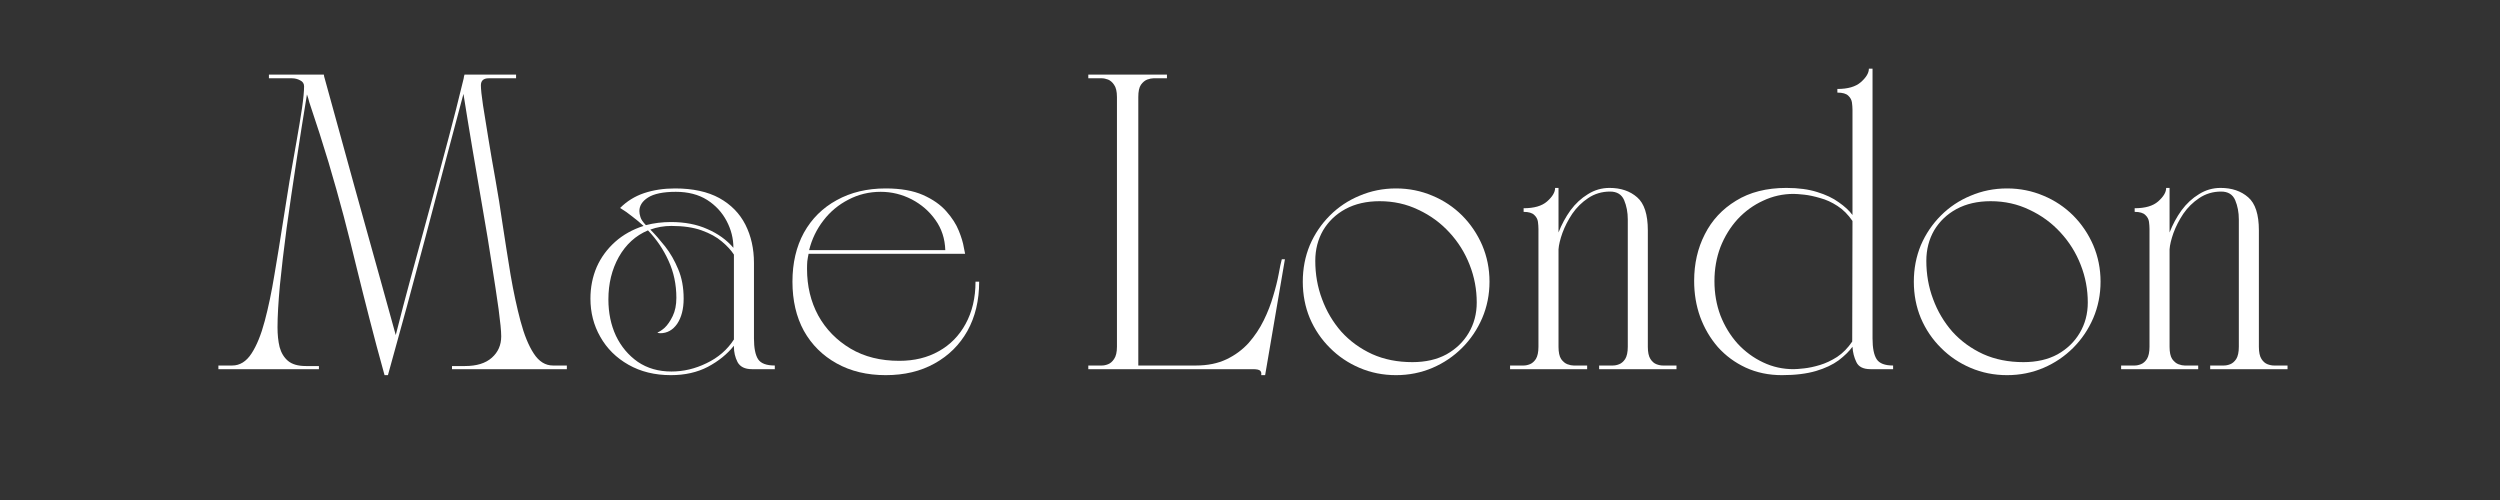
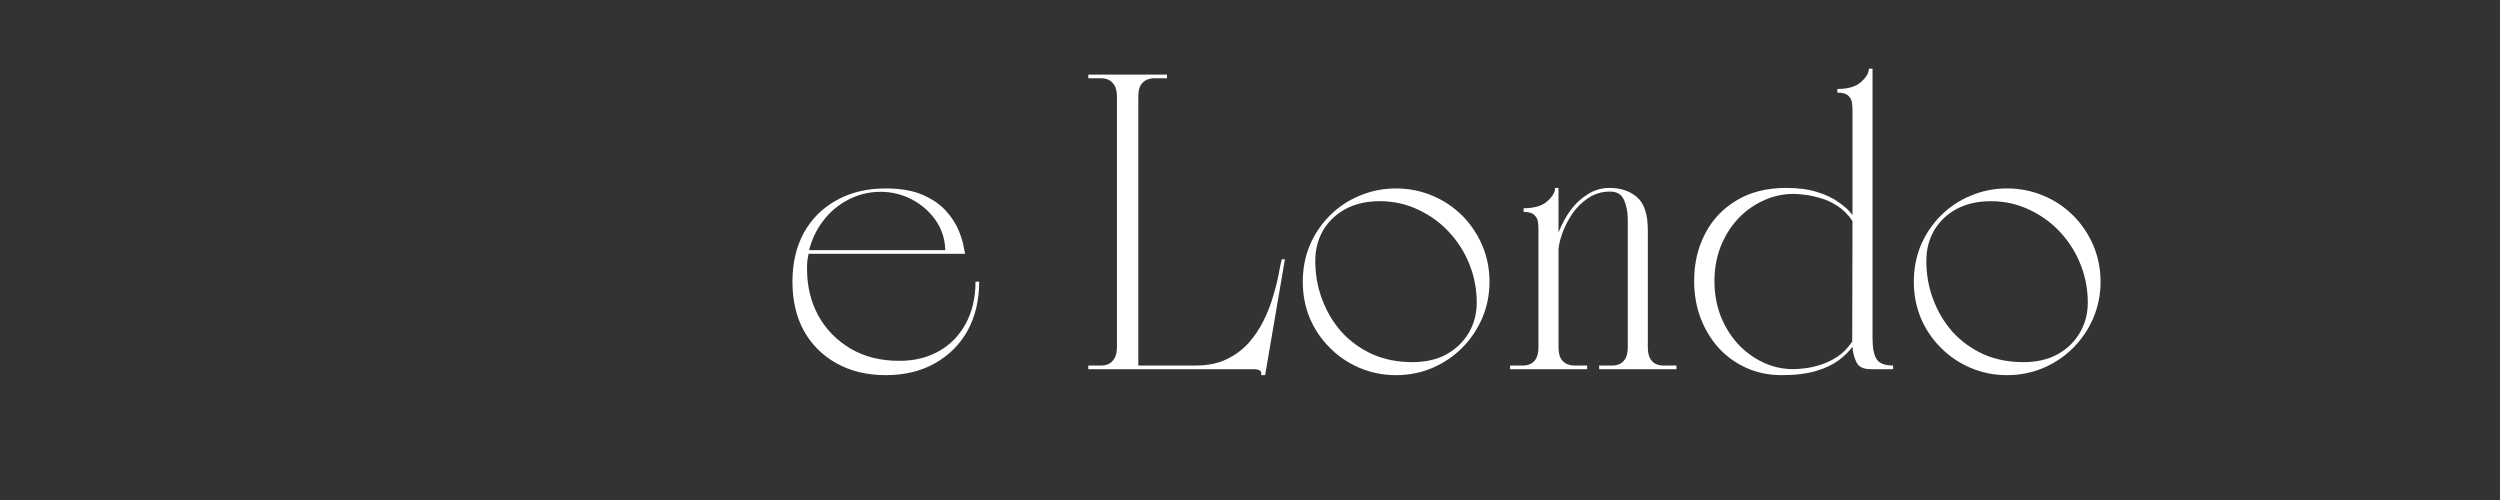
<svg xmlns="http://www.w3.org/2000/svg" version="1.0" preserveAspectRatio="xMidYMid meet" height="40" viewBox="0 0 150 30" zoomAndPan="magnify" width="200">
  <rect x="0" y="0" width="150" height="30" fill="#333333" stroke="none" />
  <defs>
    <g />
  </defs>
  <g fill-opacity="1" fill="#ffffff">
    <g transform="translate(12.573, 22.15)">
      <g>
-         <path d="M 0.531 -0.219 L 1.359 -0.219 C 1.816 -0.219 2.203 -0.457 2.516 -0.938 C 2.828 -1.414 3.094 -2.066 3.312 -2.891 C 3.531 -3.711 3.723 -4.633 3.891 -5.656 C 4.066 -6.676 4.238 -7.734 4.406 -8.828 C 4.531 -9.629 4.66 -10.445 4.797 -11.281 C 4.941 -12.125 5.082 -12.922 5.219 -13.672 C 5.352 -14.422 5.461 -15.082 5.547 -15.656 C 5.629 -16.227 5.672 -16.664 5.672 -16.969 C 5.672 -17.133 5.594 -17.254 5.438 -17.328 C 5.289 -17.41 5.125 -17.453 4.938 -17.453 L 3.562 -17.453 L 3.562 -17.672 L 6.859 -17.672 C 6.867 -17.641 6.875 -17.602 6.875 -17.562 C 6.883 -17.531 6.895 -17.492 6.906 -17.453 C 7.258 -16.16 7.582 -14.988 7.875 -13.938 C 8.164 -12.895 8.438 -11.91 8.688 -10.984 C 8.945 -10.055 9.203 -9.141 9.453 -8.234 C 9.703 -7.328 9.969 -6.375 10.25 -5.375 C 10.531 -4.375 10.836 -3.266 11.172 -2.047 C 11.473 -3.234 11.758 -4.328 12.031 -5.328 C 12.301 -6.328 12.562 -7.281 12.812 -8.188 C 13.062 -9.102 13.312 -10.023 13.562 -10.953 C 13.812 -11.891 14.078 -12.883 14.359 -13.938 C 14.641 -14.988 14.938 -16.16 15.25 -17.453 C 15.258 -17.492 15.266 -17.531 15.266 -17.562 C 15.273 -17.602 15.285 -17.641 15.297 -17.672 L 18.391 -17.672 L 18.391 -17.453 L 16.75 -17.453 C 16.438 -17.453 16.281 -17.312 16.281 -17.031 C 16.281 -16.812 16.32 -16.414 16.406 -15.844 C 16.5 -15.27 16.609 -14.594 16.734 -13.812 C 16.859 -13.039 17 -12.223 17.156 -11.359 C 17.312 -10.492 17.445 -9.648 17.562 -8.828 C 17.727 -7.734 17.895 -6.676 18.062 -5.656 C 18.238 -4.633 18.438 -3.711 18.656 -2.891 C 18.875 -2.066 19.141 -1.414 19.453 -0.938 C 19.766 -0.457 20.148 -0.219 20.609 -0.219 L 21.438 -0.219 L 21.438 0 L 14.547 0 L 14.547 -0.188 L 15.328 -0.188 C 16.023 -0.188 16.562 -0.352 16.938 -0.688 C 17.312 -1.02 17.5 -1.445 17.5 -1.969 C 17.5 -2.289 17.445 -2.832 17.344 -3.594 C 17.238 -4.352 17.102 -5.25 16.938 -6.281 C 16.781 -7.32 16.598 -8.43 16.391 -9.609 C 16.191 -10.797 15.988 -11.984 15.781 -13.172 C 15.582 -14.359 15.398 -15.473 15.234 -16.516 C 14.484 -13.711 13.734 -10.883 12.984 -8.031 C 12.234 -5.188 11.473 -2.391 10.703 0.359 L 10.5 0.359 C 10.164 -0.848 9.863 -1.977 9.594 -3.031 C 9.32 -4.094 9.062 -5.129 8.812 -6.141 C 8.57 -7.148 8.316 -8.164 8.047 -9.188 C 7.773 -10.219 7.473 -11.289 7.141 -12.406 C 6.805 -13.52 6.422 -14.723 5.984 -16.016 C 5.961 -16.098 5.941 -16.176 5.922 -16.25 C 5.898 -16.32 5.875 -16.398 5.844 -16.484 C 5.625 -15.148 5.41 -13.797 5.203 -12.422 C 4.992 -11.055 4.801 -9.738 4.625 -8.469 C 4.457 -7.195 4.32 -6.047 4.219 -5.016 C 4.125 -3.984 4.078 -3.148 4.078 -2.516 C 4.078 -2.078 4.117 -1.68 4.203 -1.328 C 4.297 -0.984 4.461 -0.707 4.703 -0.5 C 4.953 -0.289 5.312 -0.188 5.781 -0.188 L 6.562 -0.188 L 6.562 0 L 0.531 0 Z M 0.531 -0.219" />
-       </g>
+         </g>
    </g>
  </g>
  <g fill-opacity="1" fill="#ffffff">
    <g transform="translate(34.535, 22.15)">
      <g>
-         <path d="M 5.719 0.359 C 4.75 0.359 3.898 0.148 3.172 -0.266 C 2.441 -0.68 1.879 -1.238 1.484 -1.938 C 1.086 -2.633 0.891 -3.398 0.891 -4.234 C 0.891 -4.91 1.016 -5.539 1.266 -6.125 C 1.523 -6.707 1.895 -7.211 2.375 -7.641 C 2.852 -8.066 3.422 -8.383 4.078 -8.594 C 3.867 -8.789 3.645 -8.977 3.406 -9.156 C 3.176 -9.344 2.93 -9.516 2.672 -9.672 C 3.078 -10.078 3.555 -10.375 4.109 -10.562 C 4.672 -10.75 5.289 -10.844 5.969 -10.844 C 7.039 -10.844 7.926 -10.648 8.625 -10.266 C 9.32 -9.879 9.844 -9.348 10.188 -8.672 C 10.531 -7.992 10.703 -7.227 10.703 -6.375 L 10.703 -1.844 C 10.703 -1.27 10.785 -0.852 10.953 -0.594 C 11.117 -0.344 11.453 -0.219 11.953 -0.219 L 11.953 0 L 10.578 0 C 10.16 0 9.875 -0.141 9.719 -0.422 C 9.57 -0.711 9.5 -1.02 9.5 -1.344 L 9.5 -1.406 C 9.102 -0.906 8.582 -0.484 7.938 -0.141 C 7.301 0.191 6.562 0.359 5.719 0.359 Z M 4.344 -8.328 C 3.602 -8.016 3.02 -7.484 2.594 -6.734 C 2.176 -5.984 1.969 -5.133 1.969 -4.188 C 1.969 -3.383 2.117 -2.656 2.422 -2 C 2.734 -1.352 3.172 -0.832 3.734 -0.438 C 4.305 -0.051 4.977 0.141 5.75 0.141 C 6.469 0.141 7.172 -0.023 7.859 -0.359 C 8.555 -0.691 9.102 -1.164 9.5 -1.781 L 9.5 -6.875 C 9.332 -7.133 9.094 -7.395 8.781 -7.656 C 8.469 -7.926 8.062 -8.148 7.562 -8.328 C 7.07 -8.504 6.469 -8.594 5.75 -8.594 C 5.301 -8.594 4.879 -8.52 4.484 -8.375 C 4.766 -8.094 5.062 -7.754 5.375 -7.359 C 5.688 -6.961 5.945 -6.508 6.156 -6 C 6.375 -5.488 6.484 -4.898 6.484 -4.234 C 6.484 -3.609 6.352 -3.102 6.094 -2.719 C 5.832 -2.344 5.492 -2.156 5.078 -2.156 C 5.004 -2.156 4.945 -2.172 4.906 -2.203 C 5.02 -2.234 5.164 -2.328 5.344 -2.484 C 5.52 -2.648 5.68 -2.883 5.828 -3.188 C 5.973 -3.488 6.047 -3.852 6.047 -4.281 C 6.047 -5.082 5.891 -5.82 5.578 -6.5 C 5.273 -7.176 4.863 -7.785 4.344 -8.328 Z M 6.016 -10.641 C 5.254 -10.641 4.695 -10.523 4.344 -10.297 C 4 -10.078 3.828 -9.805 3.828 -9.484 C 3.828 -9.379 3.848 -9.258 3.891 -9.125 C 3.93 -8.988 4.039 -8.828 4.219 -8.641 C 4.457 -8.703 4.703 -8.75 4.953 -8.781 C 5.211 -8.812 5.469 -8.828 5.719 -8.828 C 6.551 -8.828 7.281 -8.688 7.906 -8.406 C 8.539 -8.133 9.062 -7.758 9.469 -7.281 C 9.469 -7.844 9.332 -8.379 9.062 -8.891 C 8.789 -9.41 8.398 -9.832 7.891 -10.156 C 7.379 -10.477 6.754 -10.641 6.016 -10.641 Z M 6.016 -10.641" />
-       </g>
+         </g>
    </g>
  </g>
  <g fill-opacity="1" fill="#ffffff">
    <g transform="translate(46.656, 22.15)">
      <g>
        <path d="M 6.484 0.359 C 5.367 0.359 4.391 0.125 3.547 -0.344 C 2.703 -0.812 2.047 -1.461 1.578 -2.297 C 1.117 -3.141 0.891 -4.125 0.891 -5.25 C 0.891 -6.363 1.117 -7.344 1.578 -8.188 C 2.047 -9.031 2.703 -9.68 3.547 -10.141 C 4.391 -10.609 5.367 -10.844 6.484 -10.844 C 7.391 -10.844 8.133 -10.711 8.719 -10.453 C 9.312 -10.191 9.781 -9.863 10.125 -9.469 C 10.469 -9.082 10.719 -8.691 10.875 -8.297 C 11.031 -7.91 11.129 -7.582 11.172 -7.312 C 11.223 -7.051 11.25 -6.922 11.25 -6.922 L 1.859 -6.922 C 1.828 -6.773 1.801 -6.625 1.781 -6.469 C 1.77 -6.32 1.766 -6.172 1.766 -6.016 C 1.766 -4.984 1.988 -4.051 2.438 -3.219 C 2.895 -2.395 3.539 -1.734 4.375 -1.234 C 5.207 -0.742 6.18 -0.5 7.297 -0.5 C 8.203 -0.5 8.992 -0.691 9.672 -1.078 C 10.359 -1.461 10.895 -2.008 11.281 -2.719 C 11.676 -3.438 11.875 -4.281 11.875 -5.25 L 12.094 -5.25 C 12.094 -4.125 11.859 -3.141 11.391 -2.297 C 10.922 -1.461 10.266 -0.812 9.422 -0.344 C 8.586 0.125 7.609 0.359 6.484 0.359 Z M 1.891 -7.141 L 10.062 -7.141 C 10.039 -7.828 9.844 -8.43 9.469 -8.953 C 9.102 -9.473 8.629 -9.883 8.047 -10.188 C 7.461 -10.488 6.844 -10.641 6.188 -10.641 C 5.488 -10.641 4.844 -10.484 4.25 -10.172 C 3.656 -9.867 3.156 -9.453 2.75 -8.922 C 2.344 -8.398 2.055 -7.805 1.891 -7.141 Z M 1.891 -7.141" />
      </g>
    </g>
  </g>
  <g fill-opacity="1" fill="#ffffff">
    <g transform="translate(58.565, 22.15)">
      <g />
    </g>
  </g>
  <g fill-opacity="1" fill="#ffffff">
    <g transform="translate(64.767, 22.15)">
      <g>
        <path d="M 0.531 -17.672 L 5.25 -17.672 L 5.25 -17.453 L 4.438 -17.453 C 4.332 -17.453 4.207 -17.426 4.062 -17.375 C 3.926 -17.32 3.801 -17.219 3.688 -17.062 C 3.582 -16.906 3.531 -16.66 3.531 -16.328 L 3.531 -0.219 L 6.984 -0.219 C 7.691 -0.219 8.305 -0.344 8.828 -0.594 C 9.348 -0.844 9.789 -1.172 10.156 -1.578 C 10.52 -1.992 10.82 -2.445 11.062 -2.938 C 11.301 -3.426 11.488 -3.91 11.625 -4.391 C 11.77 -4.867 11.879 -5.305 11.953 -5.703 C 12.023 -6.098 12.086 -6.395 12.141 -6.594 L 12.328 -6.594 L 11.141 0.359 L 10.906 0.359 C 10.926 0.242 10.906 0.156 10.844 0.094 C 10.781 0.031 10.633 0 10.406 0 L 0.531 0 L 0.531 -0.219 L 1.344 -0.219 C 1.457 -0.219 1.582 -0.242 1.719 -0.297 C 1.852 -0.348 1.973 -0.453 2.078 -0.609 C 2.191 -0.773 2.25 -1.02 2.25 -1.344 L 2.25 -16.328 C 2.25 -16.66 2.191 -16.906 2.078 -17.062 C 1.973 -17.219 1.852 -17.32 1.719 -17.375 C 1.582 -17.426 1.457 -17.453 1.344 -17.453 L 0.531 -17.453 Z M 0.531 -17.672" />
      </g>
    </g>
  </g>
  <g fill-opacity="1" fill="#ffffff">
    <g transform="translate(77.276, 22.15)">
      <g>
        <path d="M 6.484 0.359 C 5.703 0.359 4.973 0.211 4.297 -0.078 C 3.617 -0.367 3.023 -0.77 2.516 -1.281 C 2.004 -1.789 1.602 -2.383 1.312 -3.062 C 1.031 -3.738 0.891 -4.469 0.891 -5.25 C 0.891 -6.031 1.031 -6.758 1.312 -7.438 C 1.602 -8.113 2.004 -8.707 2.516 -9.219 C 3.023 -9.727 3.617 -10.125 4.297 -10.406 C 4.973 -10.695 5.703 -10.844 6.484 -10.844 C 7.266 -10.844 7.992 -10.695 8.672 -10.406 C 9.348 -10.125 9.941 -9.727 10.453 -9.219 C 10.961 -8.707 11.363 -8.113 11.656 -7.438 C 11.945 -6.758 12.094 -6.031 12.094 -5.25 C 12.094 -4.469 11.945 -3.738 11.656 -3.062 C 11.363 -2.383 10.961 -1.789 10.453 -1.281 C 9.941 -0.77 9.348 -0.367 8.672 -0.078 C 7.992 0.211 7.266 0.359 6.484 0.359 Z M 1.641 -6.5 C 1.641 -5.695 1.773 -4.93 2.047 -4.203 C 2.316 -3.473 2.703 -2.82 3.203 -2.25 C 3.711 -1.688 4.328 -1.238 5.047 -0.906 C 5.766 -0.582 6.57 -0.422 7.469 -0.422 C 8.258 -0.422 8.941 -0.578 9.516 -0.891 C 10.086 -1.211 10.531 -1.641 10.844 -2.172 C 11.164 -2.711 11.328 -3.32 11.328 -4 C 11.328 -4.781 11.188 -5.531 10.906 -6.25 C 10.625 -6.977 10.219 -7.629 9.688 -8.203 C 9.164 -8.773 8.547 -9.227 7.828 -9.562 C 7.117 -9.906 6.344 -10.078 5.5 -10.078 C 4.719 -10.078 4.035 -9.922 3.453 -9.609 C 2.879 -9.297 2.43 -8.867 2.109 -8.328 C 1.797 -7.785 1.641 -7.176 1.641 -6.5 Z M 1.641 -6.5" />
      </g>
    </g>
  </g>
  <g fill-opacity="1" fill="#ffffff">
    <g transform="translate(90.245, 22.15)">
      <g>
-         <path d="M 0.359 0 L 0.359 -0.219 L 1.172 -0.219 C 1.285 -0.219 1.41 -0.242 1.547 -0.297 C 1.68 -0.348 1.801 -0.453 1.906 -0.609 C 2.008 -0.773 2.062 -1.02 2.062 -1.344 L 2.062 -8.406 C 2.062 -8.539 2.051 -8.688 2.031 -8.844 C 2.008 -9 1.938 -9.133 1.812 -9.25 C 1.688 -9.375 1.473 -9.438 1.172 -9.438 L 1.172 -9.656 C 1.797 -9.656 2.266 -9.789 2.578 -10.062 C 2.898 -10.344 3.062 -10.613 3.062 -10.875 L 3.266 -10.875 L 3.266 -8.203 C 3.453 -8.68 3.691 -9.125 3.984 -9.531 C 4.285 -9.938 4.633 -10.258 5.031 -10.5 C 5.426 -10.75 5.859 -10.875 6.328 -10.875 C 7.004 -10.875 7.555 -10.688 7.984 -10.312 C 8.41 -9.945 8.625 -9.285 8.625 -8.328 L 8.625 -1.344 C 8.625 -1.02 8.676 -0.773 8.781 -0.609 C 8.883 -0.453 9.004 -0.348 9.141 -0.297 C 9.285 -0.242 9.414 -0.219 9.531 -0.219 L 10.344 -0.219 L 10.344 0 L 5.703 0 L 5.703 -0.219 L 6.516 -0.219 C 6.641 -0.219 6.77 -0.242 6.906 -0.297 C 7.039 -0.348 7.16 -0.453 7.266 -0.609 C 7.367 -0.773 7.422 -1.02 7.422 -1.344 L 7.422 -8.984 C 7.422 -9.41 7.348 -9.797 7.203 -10.141 C 7.055 -10.484 6.773 -10.656 6.359 -10.656 C 5.867 -10.656 5.43 -10.523 5.047 -10.266 C 4.672 -10.016 4.352 -9.703 4.094 -9.328 C 3.844 -8.953 3.645 -8.566 3.5 -8.172 C 3.363 -7.785 3.285 -7.457 3.266 -7.188 L 3.266 -1.344 C 3.266 -1.02 3.316 -0.773 3.422 -0.609 C 3.535 -0.453 3.66 -0.348 3.797 -0.297 C 3.941 -0.242 4.066 -0.219 4.172 -0.219 L 4.984 -0.219 L 4.984 0 Z M 0.359 0" />
+         <path d="M 0.359 0 L 0.359 -0.219 L 1.172 -0.219 C 1.285 -0.219 1.41 -0.242 1.547 -0.297 C 1.68 -0.348 1.801 -0.453 1.906 -0.609 C 2.008 -0.773 2.062 -1.02 2.062 -1.344 L 2.062 -8.406 C 2.062 -8.539 2.051 -8.688 2.031 -8.844 C 2.008 -9 1.938 -9.133 1.812 -9.25 C 1.688 -9.375 1.473 -9.438 1.172 -9.438 L 1.172 -9.656 C 1.797 -9.656 2.266 -9.789 2.578 -10.062 C 2.898 -10.344 3.062 -10.613 3.062 -10.875 L 3.266 -10.875 L 3.266 -8.203 C 3.453 -8.68 3.691 -9.125 3.984 -9.531 C 4.285 -9.938 4.633 -10.258 5.031 -10.5 C 5.426 -10.75 5.859 -10.875 6.328 -10.875 C 7.004 -10.875 7.555 -10.688 7.984 -10.312 C 8.41 -9.945 8.625 -9.285 8.625 -8.328 L 8.625 -1.344 C 8.625 -1.02 8.676 -0.773 8.781 -0.609 C 8.883 -0.453 9.004 -0.348 9.141 -0.297 C 9.285 -0.242 9.414 -0.219 9.531 -0.219 L 10.344 -0.219 L 10.344 0 L 5.703 0 L 5.703 -0.219 L 6.516 -0.219 C 6.641 -0.219 6.77 -0.242 6.906 -0.297 C 7.039 -0.348 7.16 -0.453 7.266 -0.609 C 7.367 -0.773 7.422 -1.02 7.422 -1.344 L 7.422 -8.984 C 7.422 -9.41 7.348 -9.797 7.203 -10.141 C 7.055 -10.484 6.773 -10.656 6.359 -10.656 C 5.867 -10.656 5.43 -10.523 5.047 -10.266 C 4.672 -10.016 4.352 -9.703 4.094 -9.328 C 3.844 -8.953 3.645 -8.566 3.5 -8.172 C 3.363 -7.785 3.285 -7.457 3.266 -7.188 L 3.266 -1.344 C 3.266 -1.02 3.316 -0.773 3.422 -0.609 C 3.535 -0.453 3.66 -0.348 3.797 -0.297 C 3.941 -0.242 4.066 -0.219 4.172 -0.219 L 4.984 -0.219 L 4.984 0 Z " />
      </g>
    </g>
  </g>
  <g fill-opacity="1" fill="#ffffff">
    <g transform="translate(100.758, 22.15)">
      <g>
        <path d="M 6.156 0.359 C 5.363 0.359 4.641 0.207 3.984 -0.094 C 3.336 -0.395 2.781 -0.805 2.312 -1.328 C 1.852 -1.859 1.5 -2.461 1.25 -3.141 C 1.008 -3.816 0.891 -4.535 0.891 -5.297 C 0.891 -6.328 1.102 -7.258 1.531 -8.094 C 1.957 -8.938 2.582 -9.609 3.406 -10.109 C 4.227 -10.617 5.234 -10.875 6.422 -10.875 C 7.148 -10.875 7.77 -10.789 8.281 -10.625 C 8.789 -10.469 9.219 -10.266 9.562 -10.016 C 9.914 -9.773 10.191 -9.52 10.391 -9.25 L 10.391 -15.562 C 10.391 -15.695 10.379 -15.844 10.359 -16 C 10.336 -16.156 10.266 -16.289 10.141 -16.406 C 10.016 -16.531 9.797 -16.594 9.484 -16.594 L 9.484 -16.812 C 10.109 -16.812 10.578 -16.945 10.891 -17.219 C 11.211 -17.5 11.375 -17.77 11.375 -18.031 L 11.594 -18.031 L 11.594 -1.844 C 11.594 -1.27 11.676 -0.852 11.844 -0.594 C 12.008 -0.344 12.336 -0.219 12.828 -0.219 L 12.828 0 L 11.469 0 C 11.039 0 10.758 -0.141 10.625 -0.422 C 10.488 -0.703 10.41 -1.008 10.391 -1.344 C 10.191 -1.07 9.914 -0.801 9.562 -0.531 C 9.207 -0.27 8.754 -0.055 8.203 0.109 C 7.648 0.273 6.969 0.359 6.156 0.359 Z M 2.109 -5.281 C 2.109 -4.551 2.227 -3.863 2.469 -3.219 C 2.719 -2.582 3.062 -2.02 3.5 -1.531 C 3.945 -1.051 4.457 -0.676 5.031 -0.406 C 5.602 -0.133 6.211 0 6.859 0 C 6.992 0 7.203 -0.016 7.484 -0.047 C 7.773 -0.078 8.094 -0.145 8.438 -0.25 C 8.781 -0.352 9.125 -0.516 9.469 -0.734 C 9.812 -0.961 10.113 -1.27 10.375 -1.656 L 10.391 -8.891 C 10.129 -9.273 9.828 -9.578 9.484 -9.797 C 9.148 -10.016 8.805 -10.172 8.453 -10.266 C 8.109 -10.367 7.789 -10.438 7.5 -10.469 C 7.207 -10.5 6.992 -10.516 6.859 -10.516 C 6.211 -10.516 5.602 -10.379 5.031 -10.109 C 4.457 -9.848 3.945 -9.477 3.5 -9 C 3.062 -8.52 2.719 -7.961 2.469 -7.328 C 2.227 -6.691 2.109 -6.008 2.109 -5.281 Z M 2.109 -5.281" />
      </g>
    </g>
  </g>
  <g fill-opacity="1" fill="#ffffff">
    <g transform="translate(113.939, 22.15)">
      <g>
        <path d="M 6.484 0.359 C 5.703 0.359 4.973 0.211 4.297 -0.078 C 3.617 -0.367 3.023 -0.77 2.516 -1.281 C 2.004 -1.789 1.602 -2.383 1.312 -3.062 C 1.031 -3.738 0.891 -4.469 0.891 -5.25 C 0.891 -6.031 1.031 -6.758 1.312 -7.438 C 1.602 -8.113 2.004 -8.707 2.516 -9.219 C 3.023 -9.727 3.617 -10.125 4.297 -10.406 C 4.973 -10.695 5.703 -10.844 6.484 -10.844 C 7.266 -10.844 7.992 -10.695 8.672 -10.406 C 9.348 -10.125 9.941 -9.727 10.453 -9.219 C 10.961 -8.707 11.363 -8.113 11.656 -7.438 C 11.945 -6.758 12.094 -6.031 12.094 -5.25 C 12.094 -4.469 11.945 -3.738 11.656 -3.062 C 11.363 -2.383 10.961 -1.789 10.453 -1.281 C 9.941 -0.77 9.348 -0.367 8.672 -0.078 C 7.992 0.211 7.266 0.359 6.484 0.359 Z M 1.641 -6.5 C 1.641 -5.695 1.773 -4.93 2.047 -4.203 C 2.316 -3.473 2.703 -2.82 3.203 -2.25 C 3.711 -1.688 4.328 -1.238 5.047 -0.906 C 5.766 -0.582 6.57 -0.422 7.469 -0.422 C 8.258 -0.422 8.941 -0.578 9.516 -0.891 C 10.086 -1.211 10.531 -1.641 10.844 -2.172 C 11.164 -2.711 11.328 -3.32 11.328 -4 C 11.328 -4.781 11.188 -5.531 10.906 -6.25 C 10.625 -6.977 10.219 -7.629 9.688 -8.203 C 9.164 -8.773 8.547 -9.227 7.828 -9.562 C 7.117 -9.906 6.344 -10.078 5.5 -10.078 C 4.719 -10.078 4.035 -9.922 3.453 -9.609 C 2.879 -9.297 2.43 -8.867 2.109 -8.328 C 1.797 -7.785 1.641 -7.176 1.641 -6.5 Z M 1.641 -6.5" />
      </g>
    </g>
  </g>
  <g fill-opacity="1" fill="#ffffff">
    <g transform="translate(126.908, 22.15)">
      <g>
-         <path d="M 0.359 0 L 0.359 -0.219 L 1.172 -0.219 C 1.285 -0.219 1.41 -0.242 1.547 -0.297 C 1.68 -0.348 1.801 -0.453 1.906 -0.609 C 2.008 -0.773 2.062 -1.02 2.062 -1.344 L 2.062 -8.406 C 2.062 -8.539 2.051 -8.688 2.031 -8.844 C 2.008 -9 1.938 -9.133 1.812 -9.25 C 1.688 -9.375 1.473 -9.438 1.172 -9.438 L 1.172 -9.656 C 1.797 -9.656 2.266 -9.789 2.578 -10.062 C 2.898 -10.344 3.062 -10.613 3.062 -10.875 L 3.266 -10.875 L 3.266 -8.203 C 3.453 -8.68 3.691 -9.125 3.984 -9.531 C 4.285 -9.938 4.633 -10.258 5.031 -10.5 C 5.426 -10.75 5.859 -10.875 6.328 -10.875 C 7.004 -10.875 7.555 -10.688 7.984 -10.312 C 8.41 -9.945 8.625 -9.285 8.625 -8.328 L 8.625 -1.344 C 8.625 -1.02 8.676 -0.773 8.781 -0.609 C 8.883 -0.453 9.004 -0.348 9.141 -0.297 C 9.285 -0.242 9.414 -0.219 9.531 -0.219 L 10.344 -0.219 L 10.344 0 L 5.703 0 L 5.703 -0.219 L 6.516 -0.219 C 6.641 -0.219 6.77 -0.242 6.906 -0.297 C 7.039 -0.348 7.16 -0.453 7.266 -0.609 C 7.367 -0.773 7.422 -1.02 7.422 -1.344 L 7.422 -8.984 C 7.422 -9.41 7.348 -9.797 7.203 -10.141 C 7.055 -10.484 6.773 -10.656 6.359 -10.656 C 5.867 -10.656 5.43 -10.523 5.047 -10.266 C 4.672 -10.016 4.352 -9.703 4.094 -9.328 C 3.844 -8.953 3.645 -8.566 3.5 -8.172 C 3.363 -7.785 3.285 -7.457 3.266 -7.188 L 3.266 -1.344 C 3.266 -1.02 3.316 -0.773 3.422 -0.609 C 3.535 -0.453 3.66 -0.348 3.797 -0.297 C 3.941 -0.242 4.066 -0.219 4.172 -0.219 L 4.984 -0.219 L 4.984 0 Z M 0.359 0" />
-       </g>
+         </g>
    </g>
  </g>
</svg>